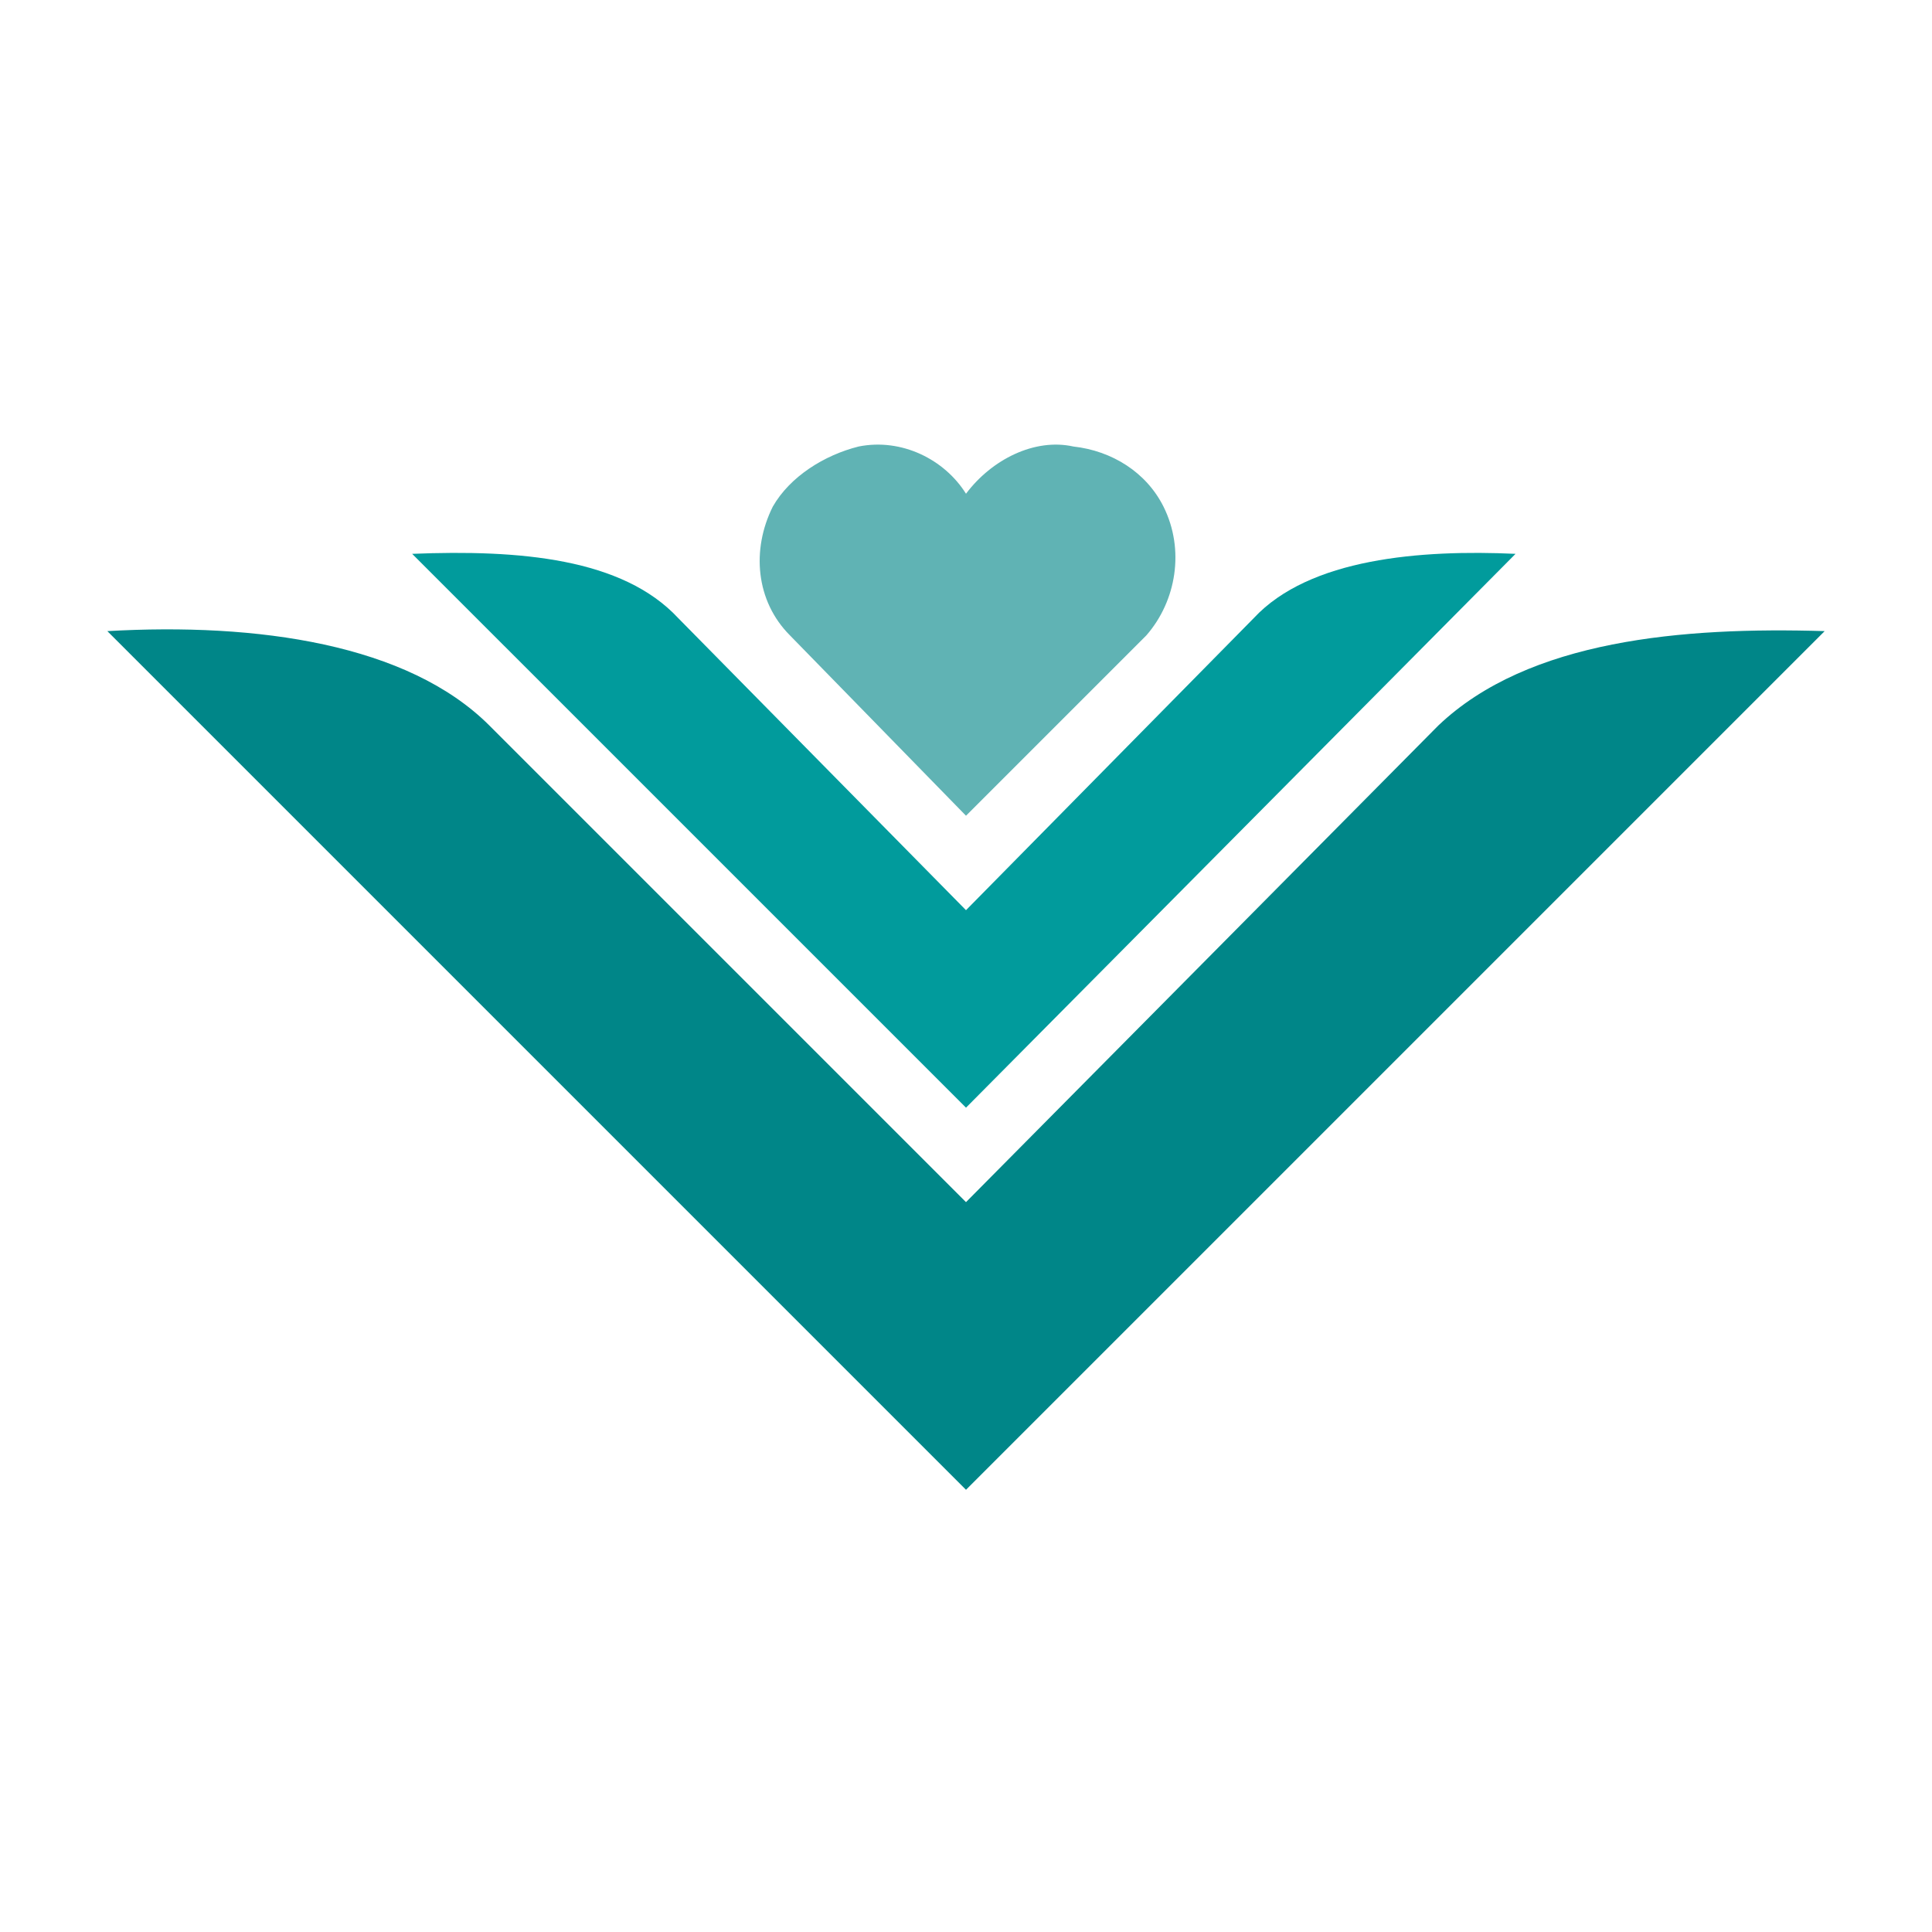
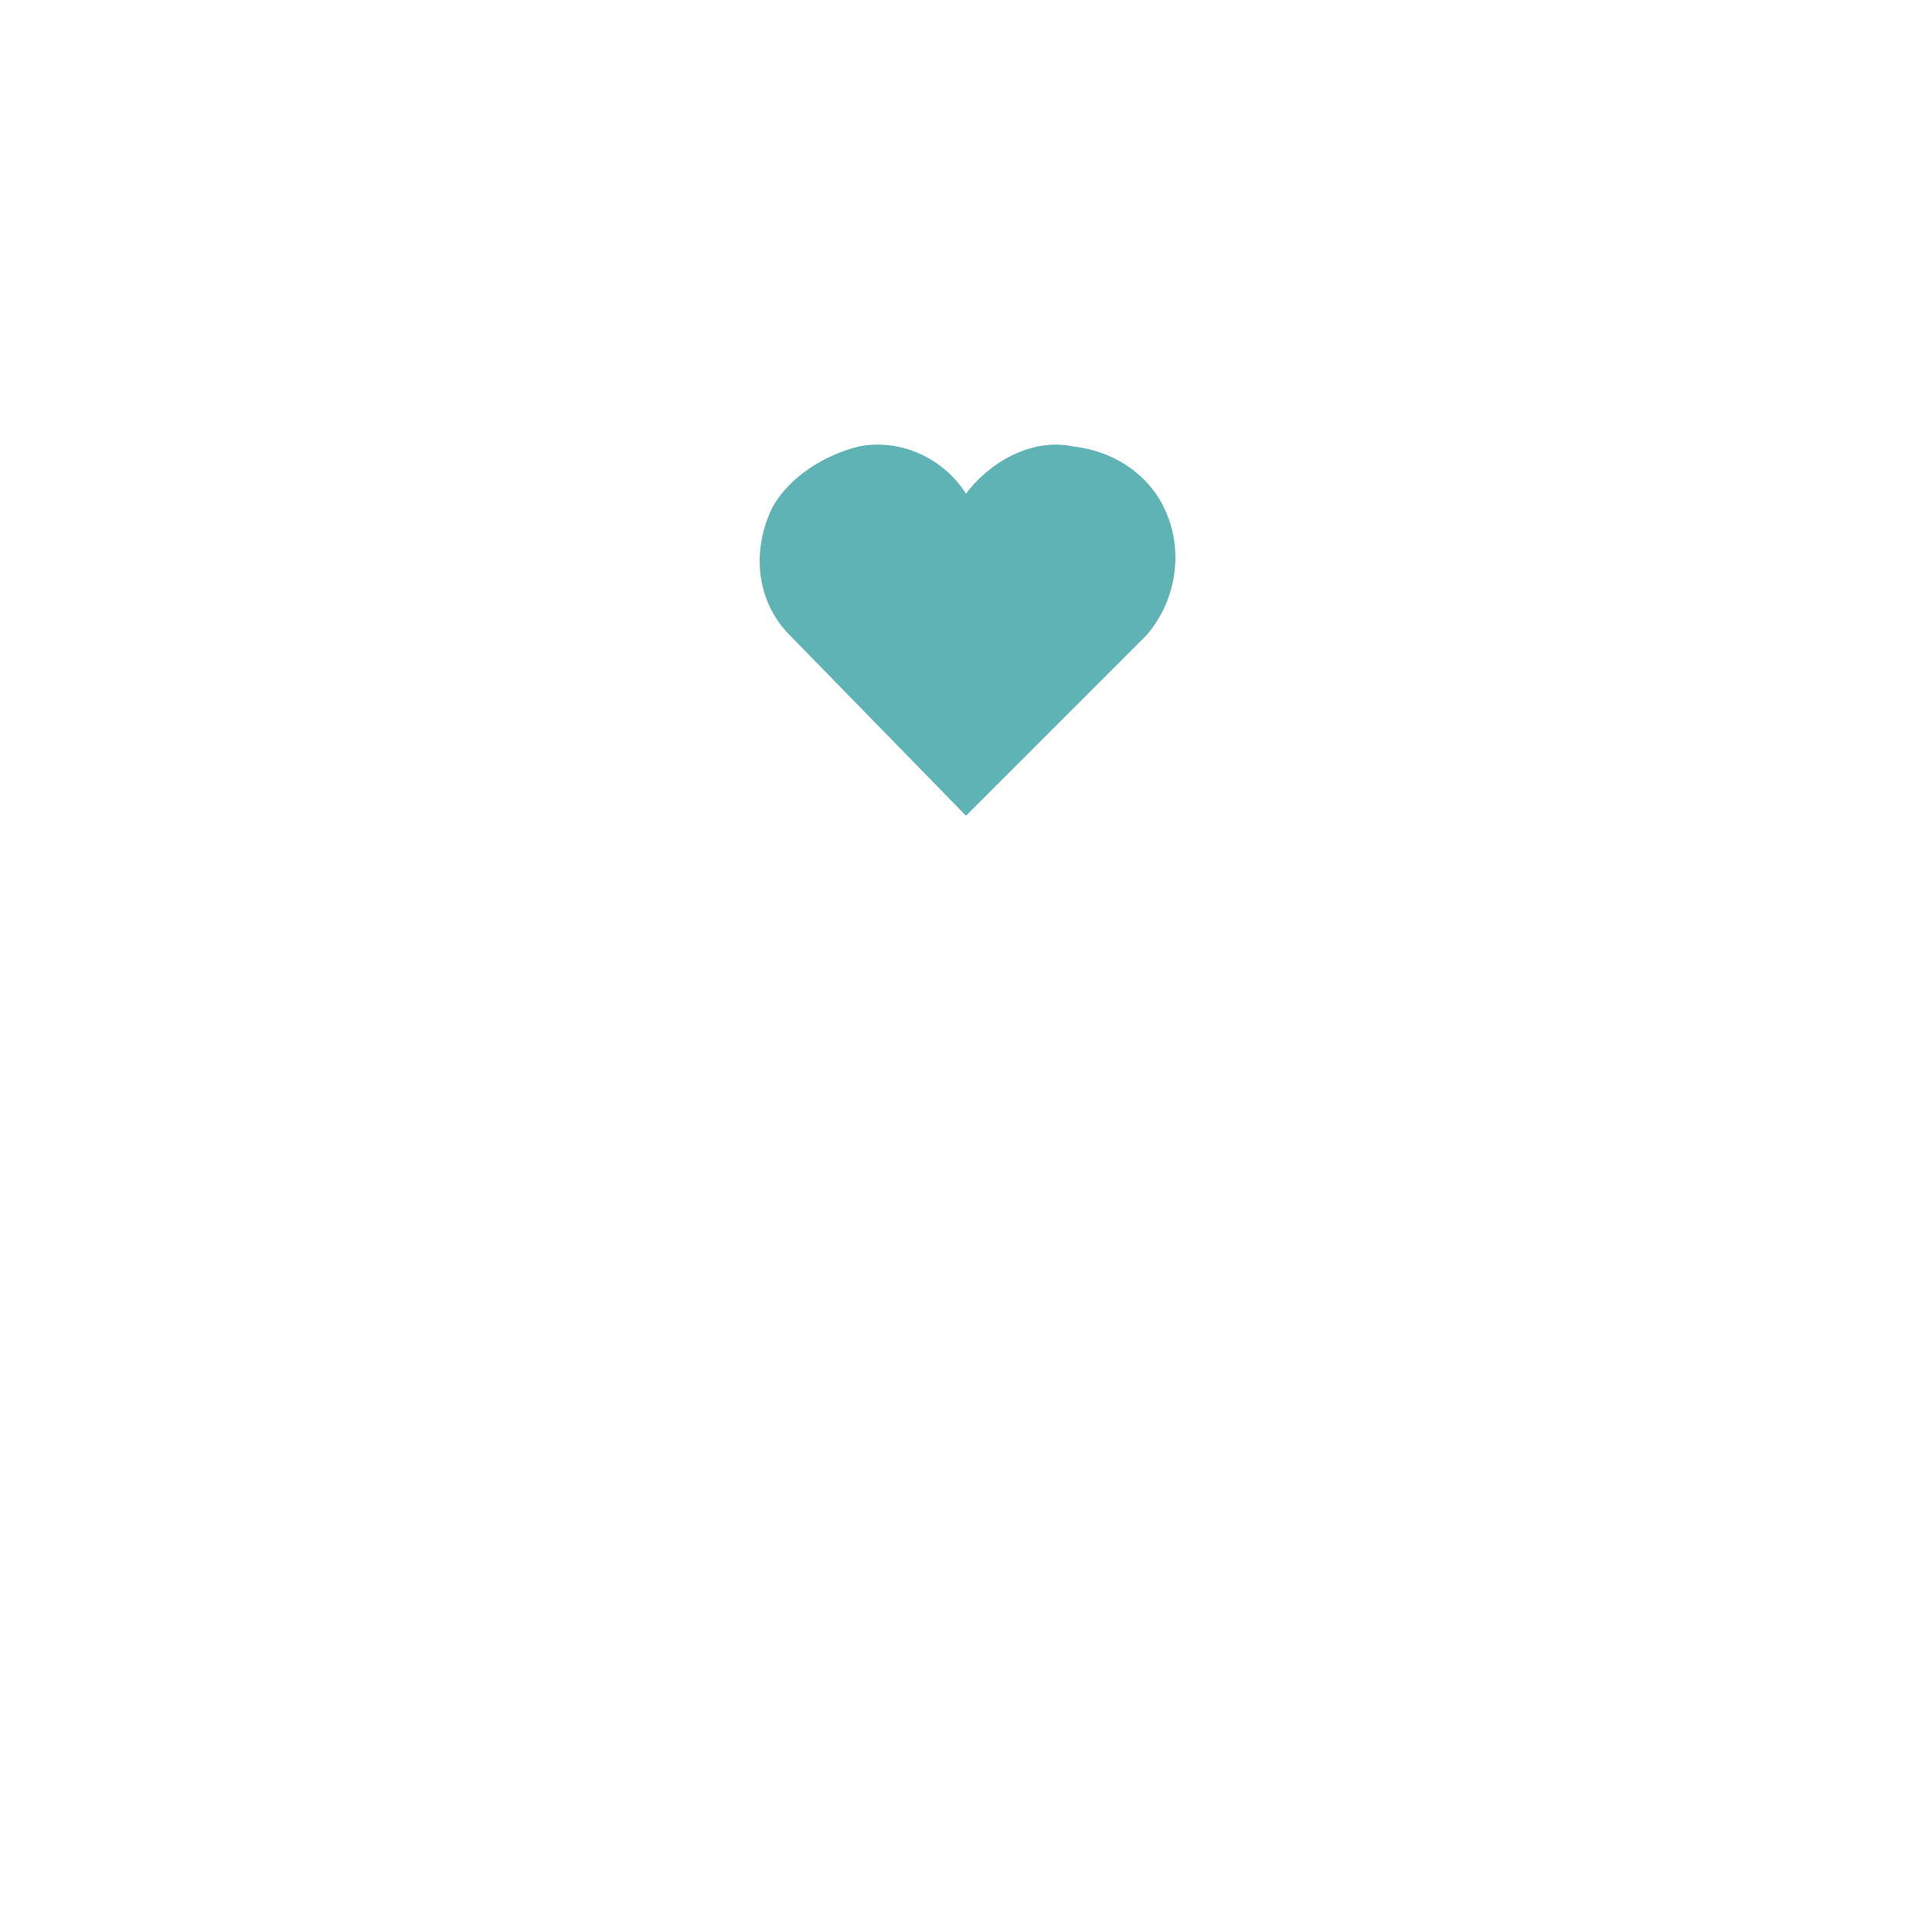
<svg xmlns="http://www.w3.org/2000/svg" version="1.1" id="Layer_1" x="0px" y="0px" viewBox="0 0 45 45" style="enable-background:new 0 0 45 45;" xml:space="preserve">
  <style type="text/css">
	.st0{fill:#FFFFFF;}
	.st1{fill-rule:evenodd;clip-rule:evenodd;fill:#60B3B4;}
	.st2{fill-rule:evenodd;clip-rule:evenodd;fill:#008688;}
	.st3{fill-rule:evenodd;clip-rule:evenodd;fill:#019B9C;}
</style>
  <rect class="st0" width="45" height="45" />
  <g id="Layer_2_1_">
    <g id="Layer_1-2">
      <g id="Layer_2-2">
        <g id="Isolation_Mode">
          <path class="st1" d="M22.5,11.5C22,10.7,21,10.2,20,10.4c-0.8,0.2-1.6,0.7-2,1.4c-0.5,1-0.4,2.2,0.4,3l4.1,4.2l4.2-4.2      c0.7-0.8,0.9-2,0.4-3c-0.4-0.8-1.2-1.3-2.1-1.4C24.1,10.2,23.1,10.7,22.5,11.5" />
-           <path class="st2" d="M22.5,34.7l20-20c-3.3-0.1-6.9,0.2-9,2.2L22.5,28L11.4,16.9c-1.9-1.9-5.4-2.4-8.9-2.2L22.5,34.7z" />
-           <path class="st3" d="M22.5,25.8l12.8-12.9c-2.2-0.1-4.8,0.1-6.1,1.5l-6.7,6.8l-6.7-6.8c-1.3-1.4-3.7-1.6-6.2-1.5L22.5,25.8z" />
        </g>
      </g>
    </g>
  </g>
</svg>